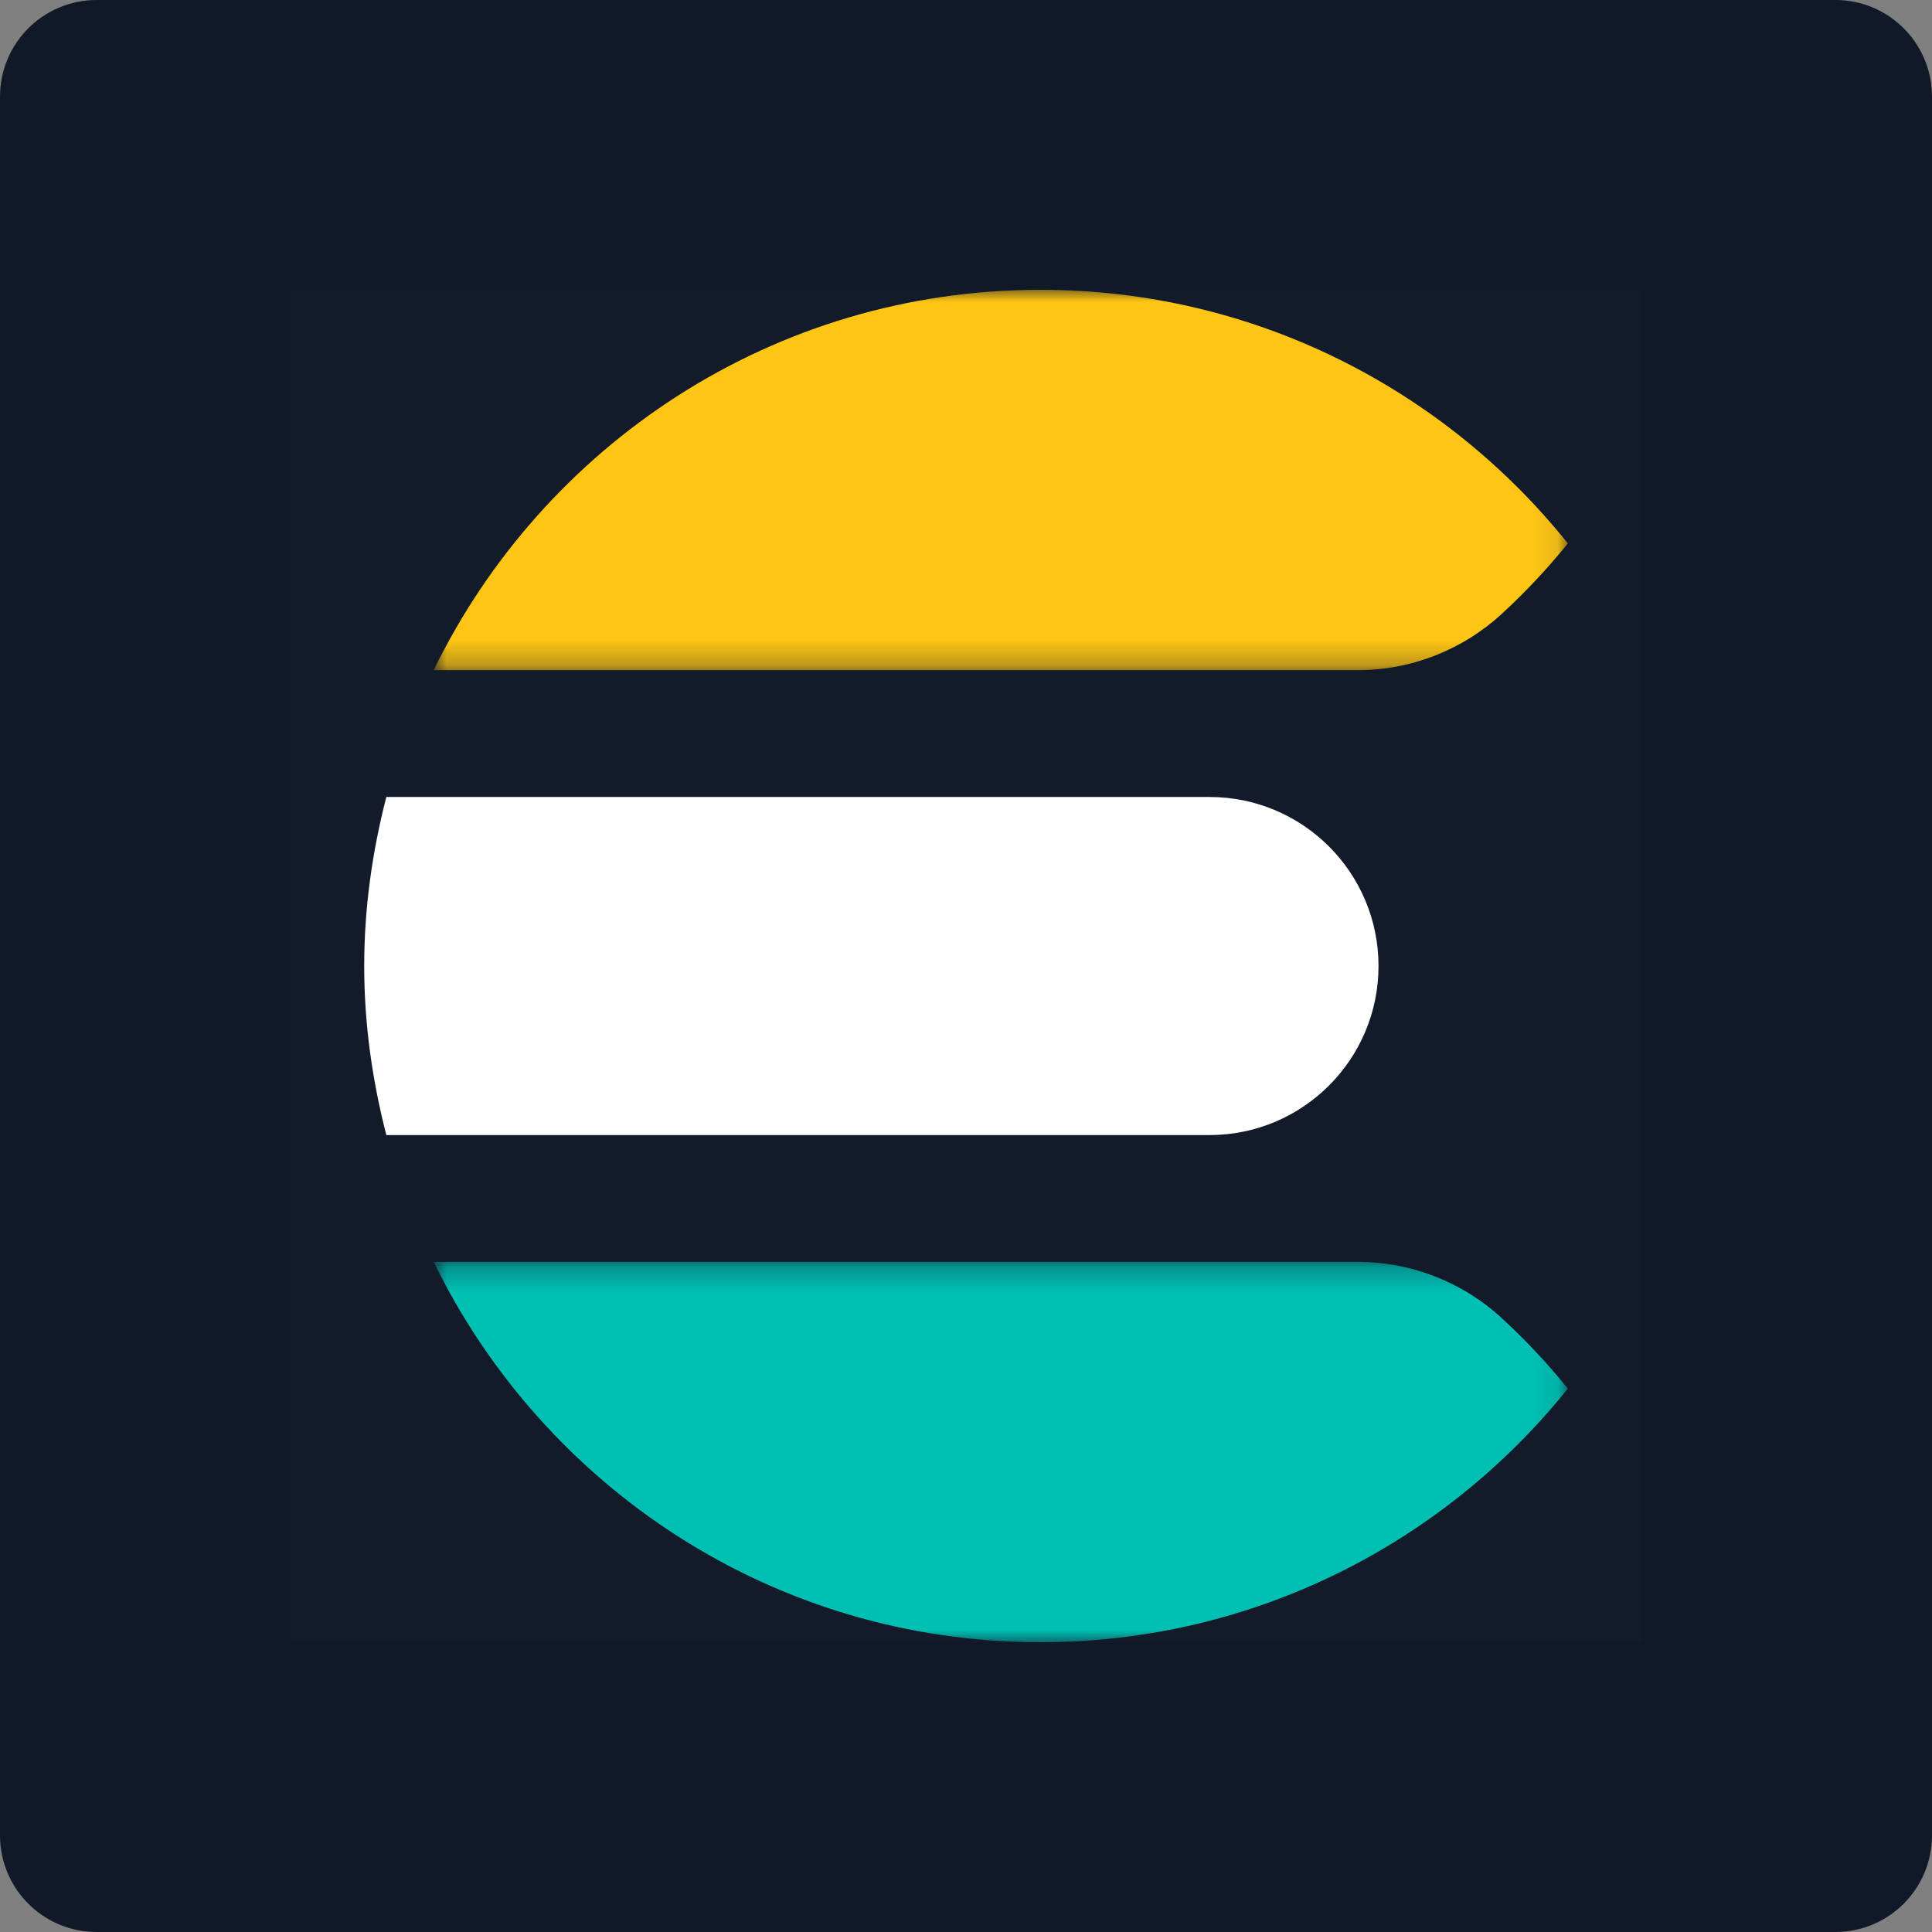
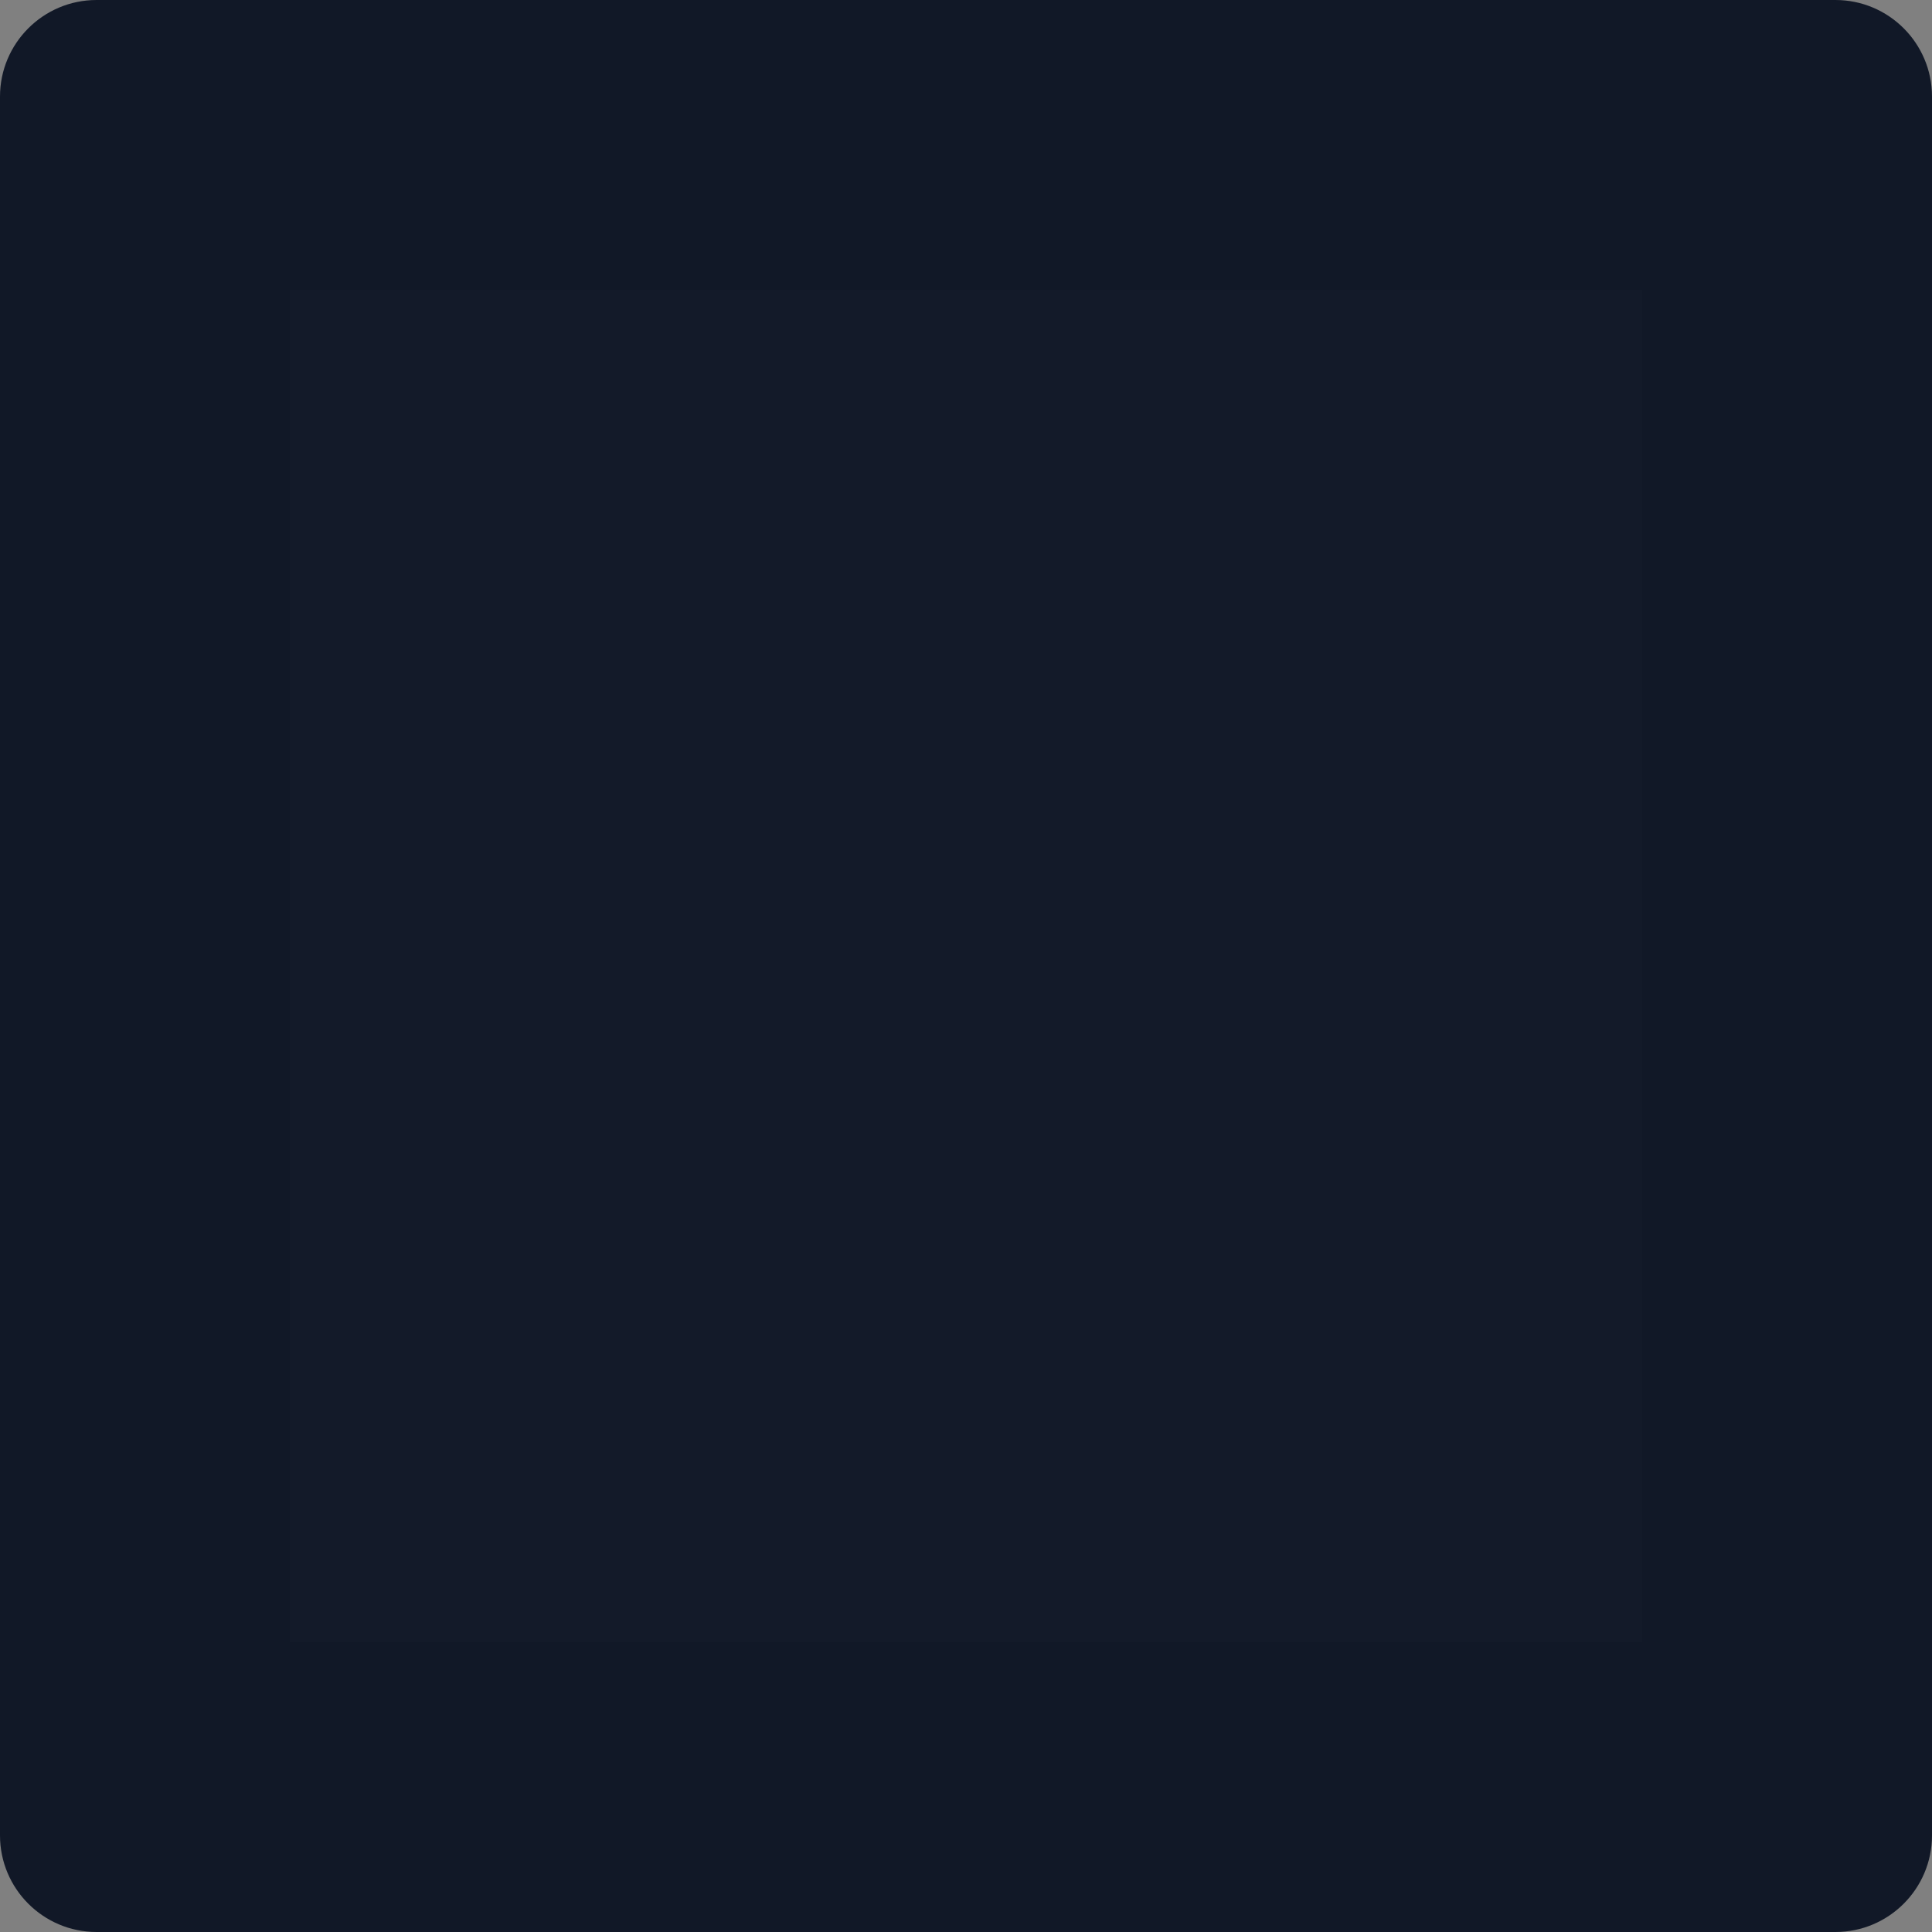
<svg xmlns="http://www.w3.org/2000/svg" width="80" height="80" viewBox="0 0 80 80" fill="none">
  <rect x="0" y="0" width="80" height="80" fill="#808080" stroke="none" />
  <path d="M0 4C0 1.791 1.791 0 4 0H76C78.209 0 80 1.791 80 4V76C80 78.209 78.209 80 76 80H4C1.791 80 0 78.209 0 76V4Z" fill="#111827" />
  <rect width="56" height="56" transform="translate(12 12)" fill="white" fill-opacity="0.01" style="mix-blend-mode:multiply" />
-   <path fill-rule="evenodd" clip-rule="evenodd" d="M15.081 40.001C15.081 42.422 15.42 44.759 15.998 47.001H50.081C53.946 47.001 57.081 43.866 57.081 40.001C57.081 36.133 53.946 33.001 50.081 33.001H15.998C15.42 35.24 15.081 37.578 15.081 40.001Z" fill="white" />
  <mask id="mask0_8000_48474" style="mask-type:luminance" maskUnits="userSpaceOnUse" x="17" y="12" width="48" height="16">
-     <path d="M17.957 12H64.919V27.75H17.957V12Z" fill="white" />
-   </mask>
+     </mask>
  <g mask="url(#mask0_8000_48474)">
    <path fill-rule="evenodd" clip-rule="evenodd" d="M62.198 25.407C63.176 24.506 64.086 23.538 64.921 22.5C59.788 16.104 51.918 12 43.081 12C32.019 12 22.499 18.435 17.957 27.75H56.225C58.44 27.75 60.57 26.908 62.198 25.407Z" fill="#FEC514" />
  </g>
  <mask id="mask1_8000_48474" style="mask-type:luminance" maskUnits="userSpaceOnUse" x="17" y="52" width="48" height="16">
-     <path d="M17.957 52.251H64.919V68H17.957V52.251Z" fill="white" />
-   </mask>
+     </mask>
  <g mask="url(#mask1_8000_48474)">
    <path fill-rule="evenodd" clip-rule="evenodd" d="M56.224 52.251H17.957C22.5 61.564 32.018 68.001 43.08 68.001C51.918 68.001 59.787 63.895 64.92 57.501C64.085 56.461 63.175 55.493 62.197 54.592C60.57 53.089 58.44 52.251 56.224 52.251Z" fill="#00BFB3" />
  </g>
</svg>